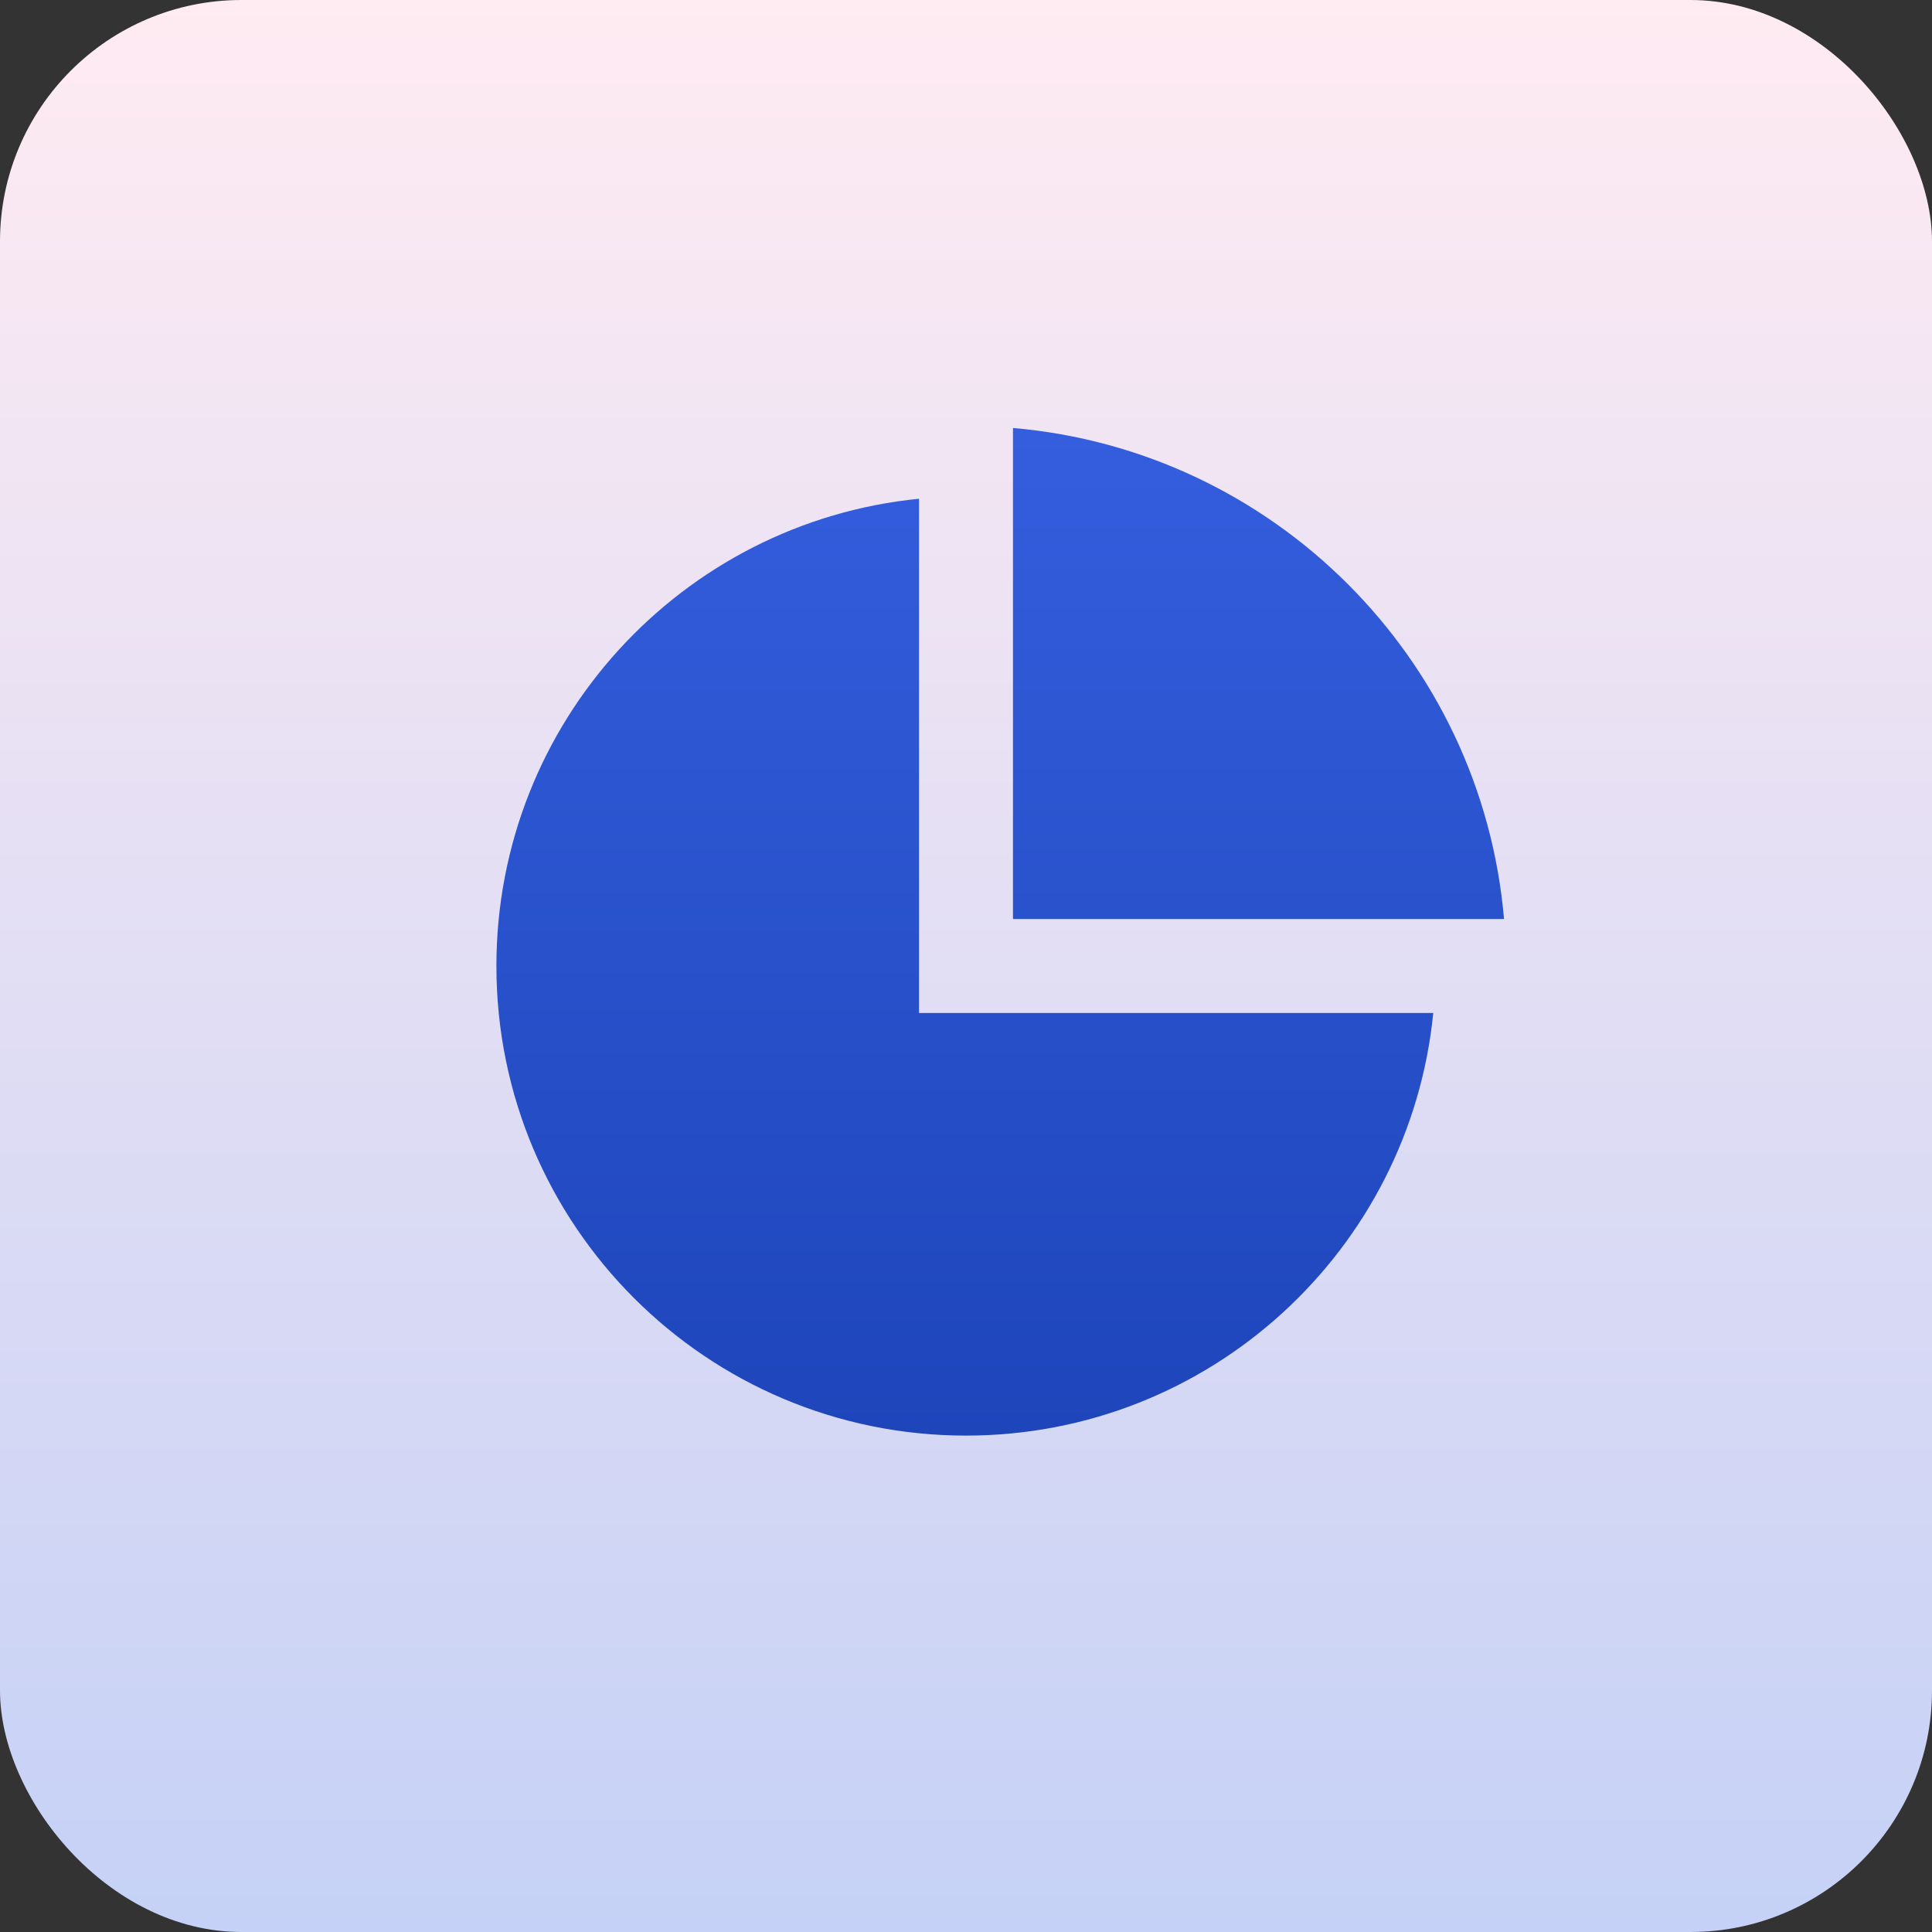
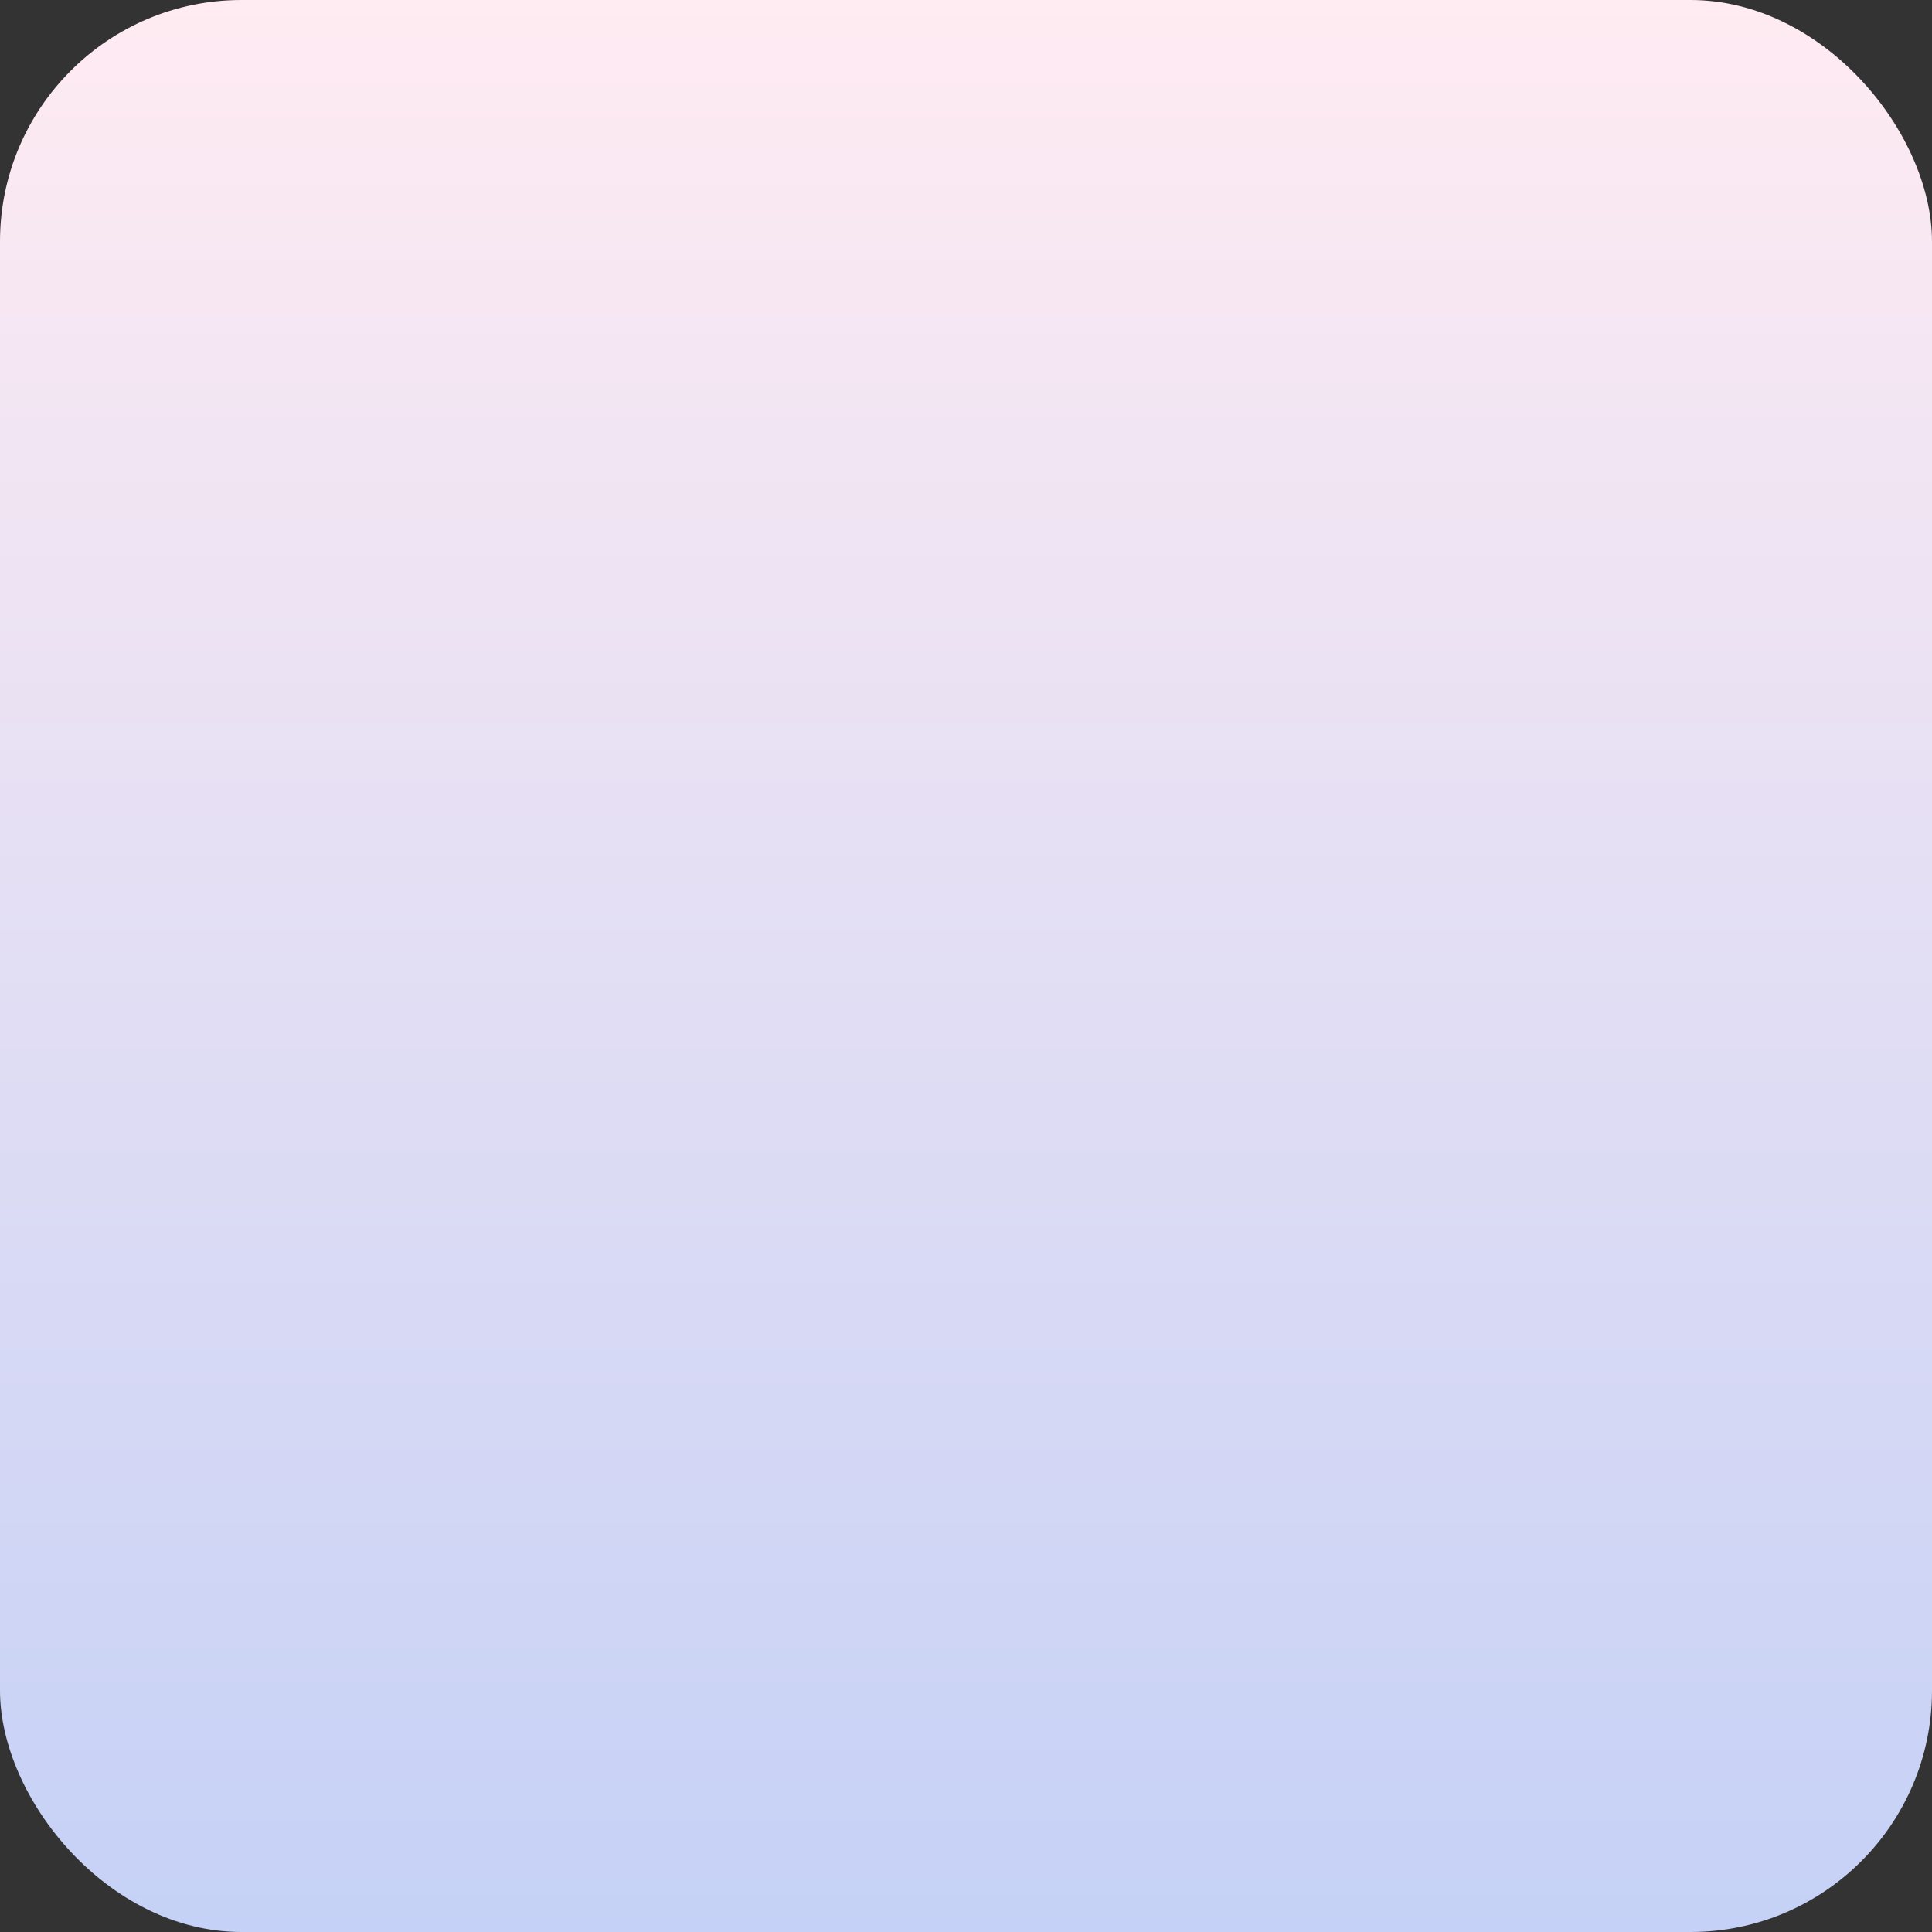
<svg xmlns="http://www.w3.org/2000/svg" width="48" height="48" viewBox="0 0 48 48" fill="none">
  <rect x="0" y="0" width="48" height="48" fill="#333333" stroke="none" />
  <rect width="48" height="48" rx="6" fill="url(#paint0_linear_4209_1395)" />
-   <path d="M22.833 12.391V25.167H35.609C35.024 31.062 30.05 35.667 24 35.667C17.557 35.667 12.333 30.443 12.333 24C12.333 17.95 16.938 12.976 22.833 12.391ZM25.167 10.633C31.646 11.191 36.809 16.354 37.367 22.833H25.167V10.633Z" fill="url(#paint1_linear_4209_1395)" />
  <defs>
    <linearGradient id="paint0_linear_4209_1395" x1="24" y1="0" x2="24" y2="48" gradientUnits="userSpaceOnUse">
      <stop stop-color="#FFEBF2" />
      <stop offset="1" stop-color="#C5D1F6" />
    </linearGradient>
    <linearGradient id="paint1_linear_4209_1395" x1="24.85" y1="10.633" x2="24.85" y2="35.667" gradientUnits="userSpaceOnUse">
      <stop stop-color="#345EDE" />
      <stop offset="1" stop-color="#1E45BA" />
    </linearGradient>
  </defs>
</svg>